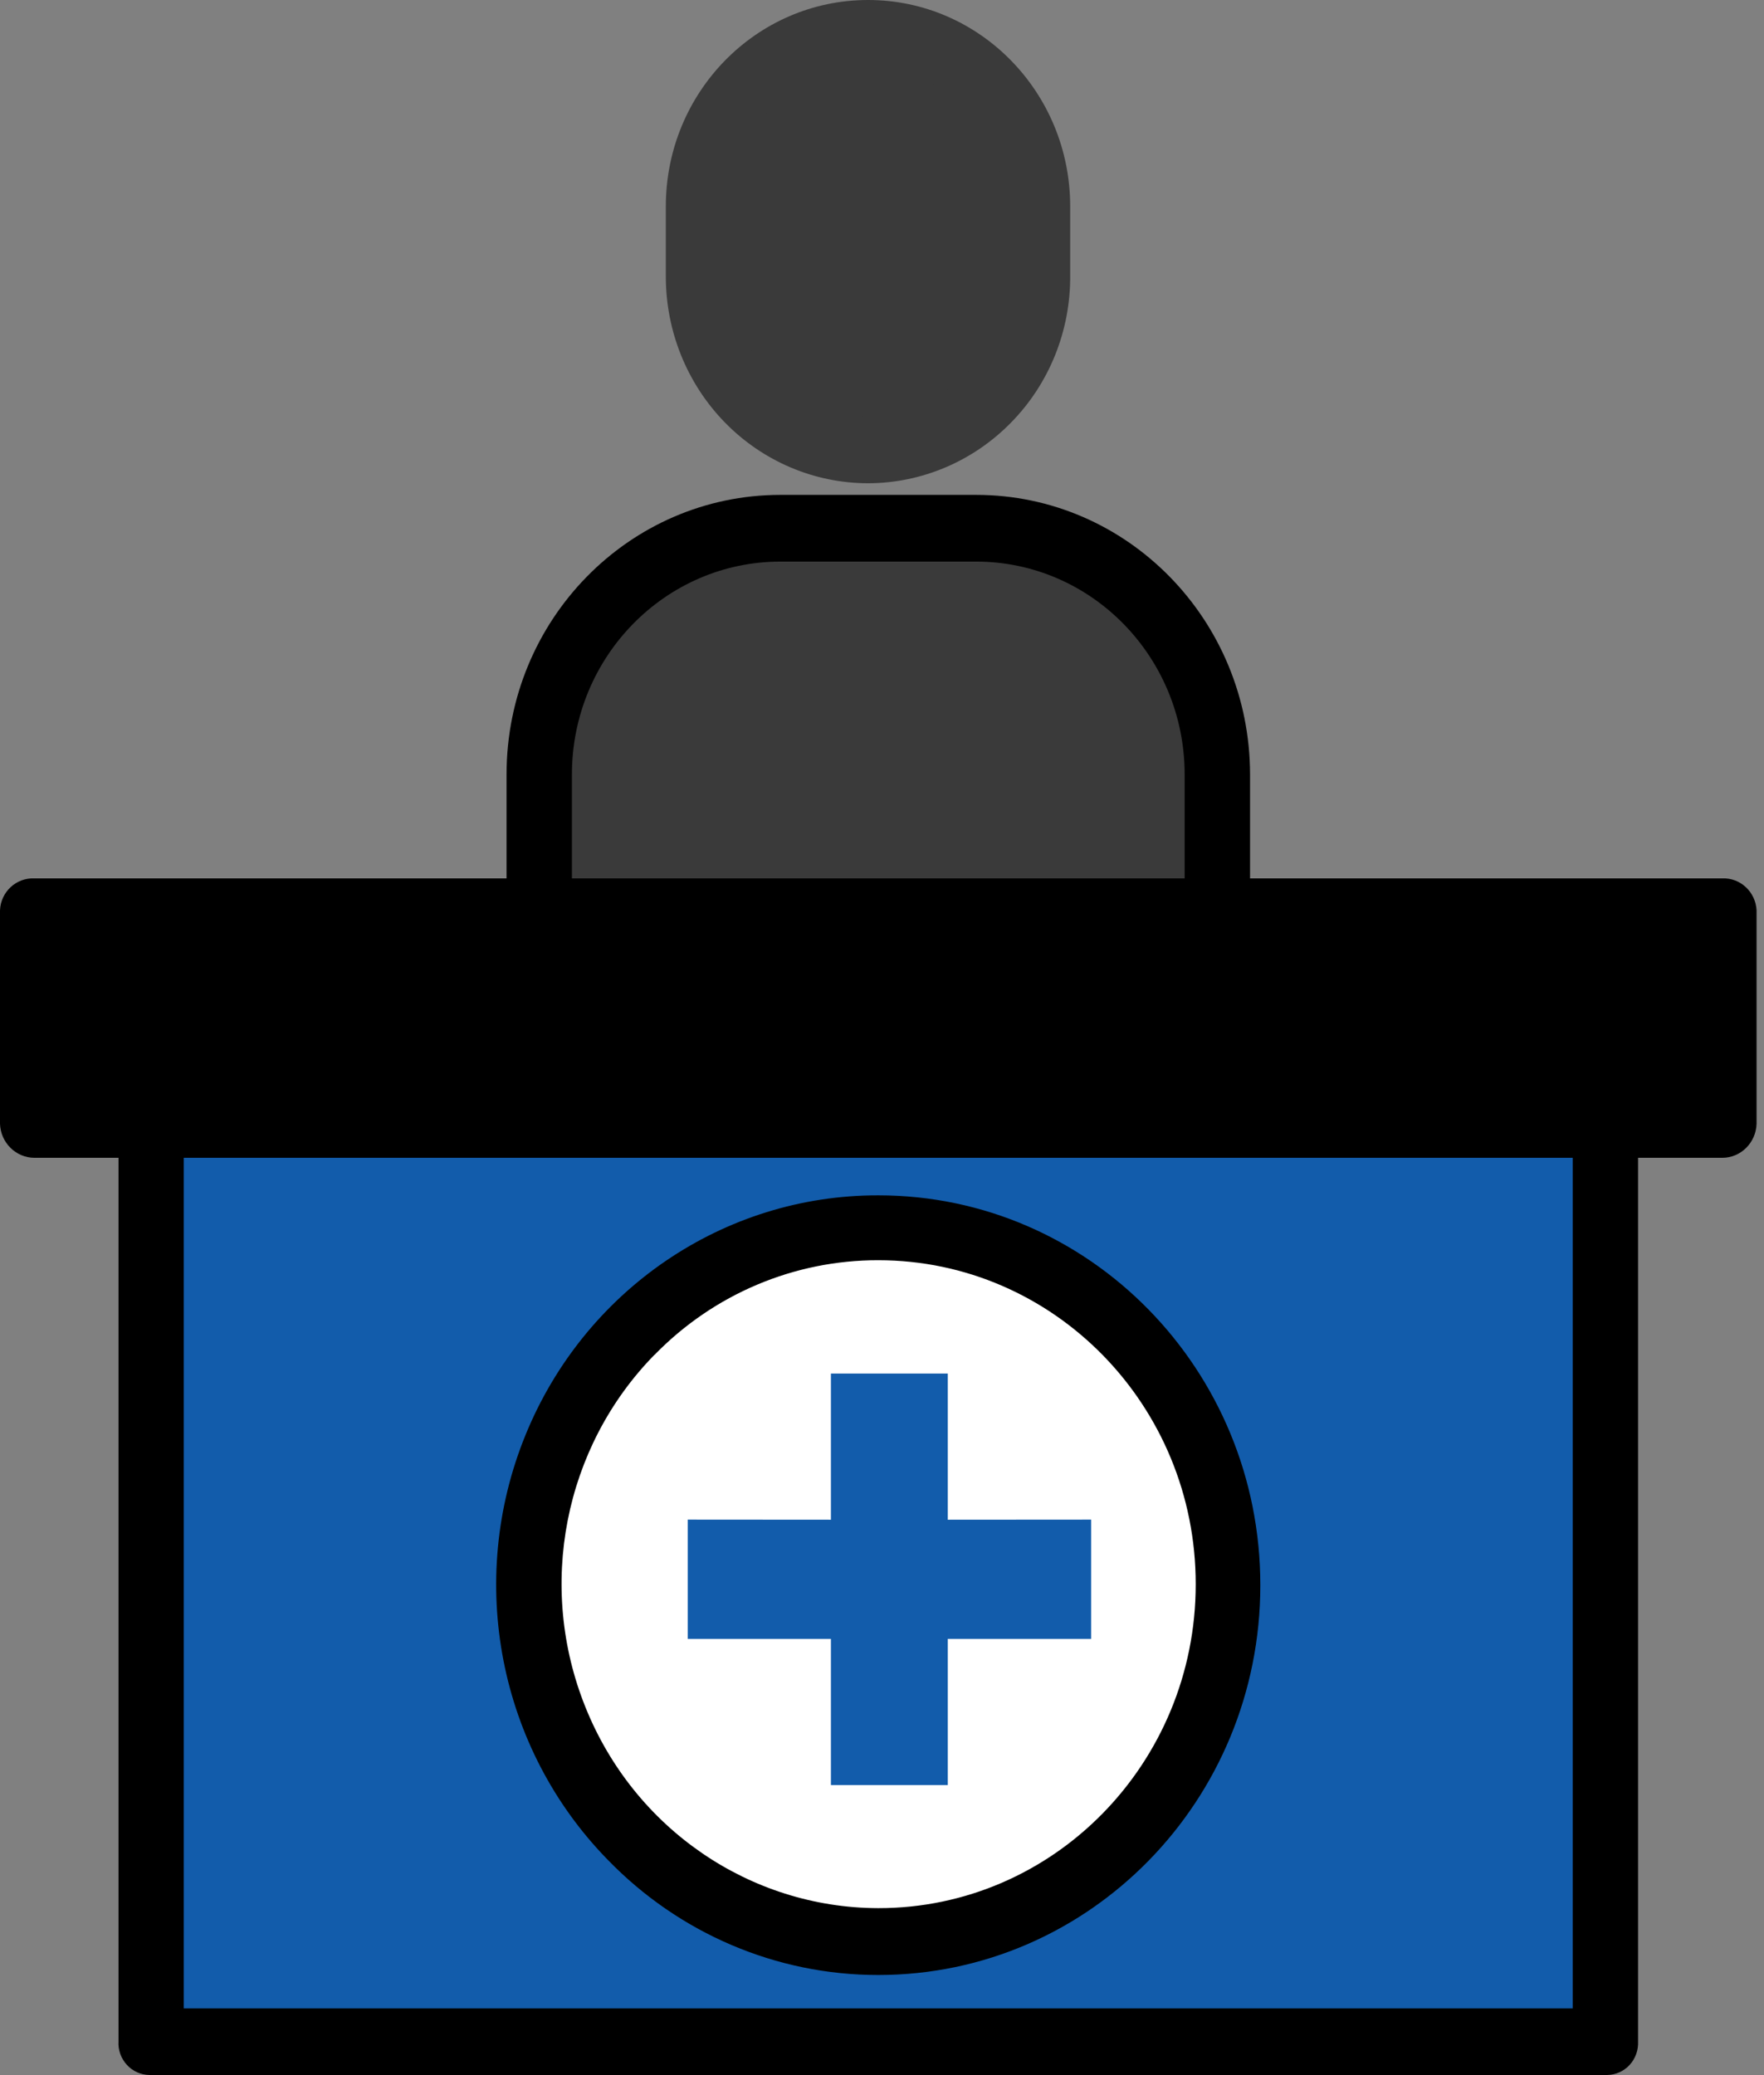
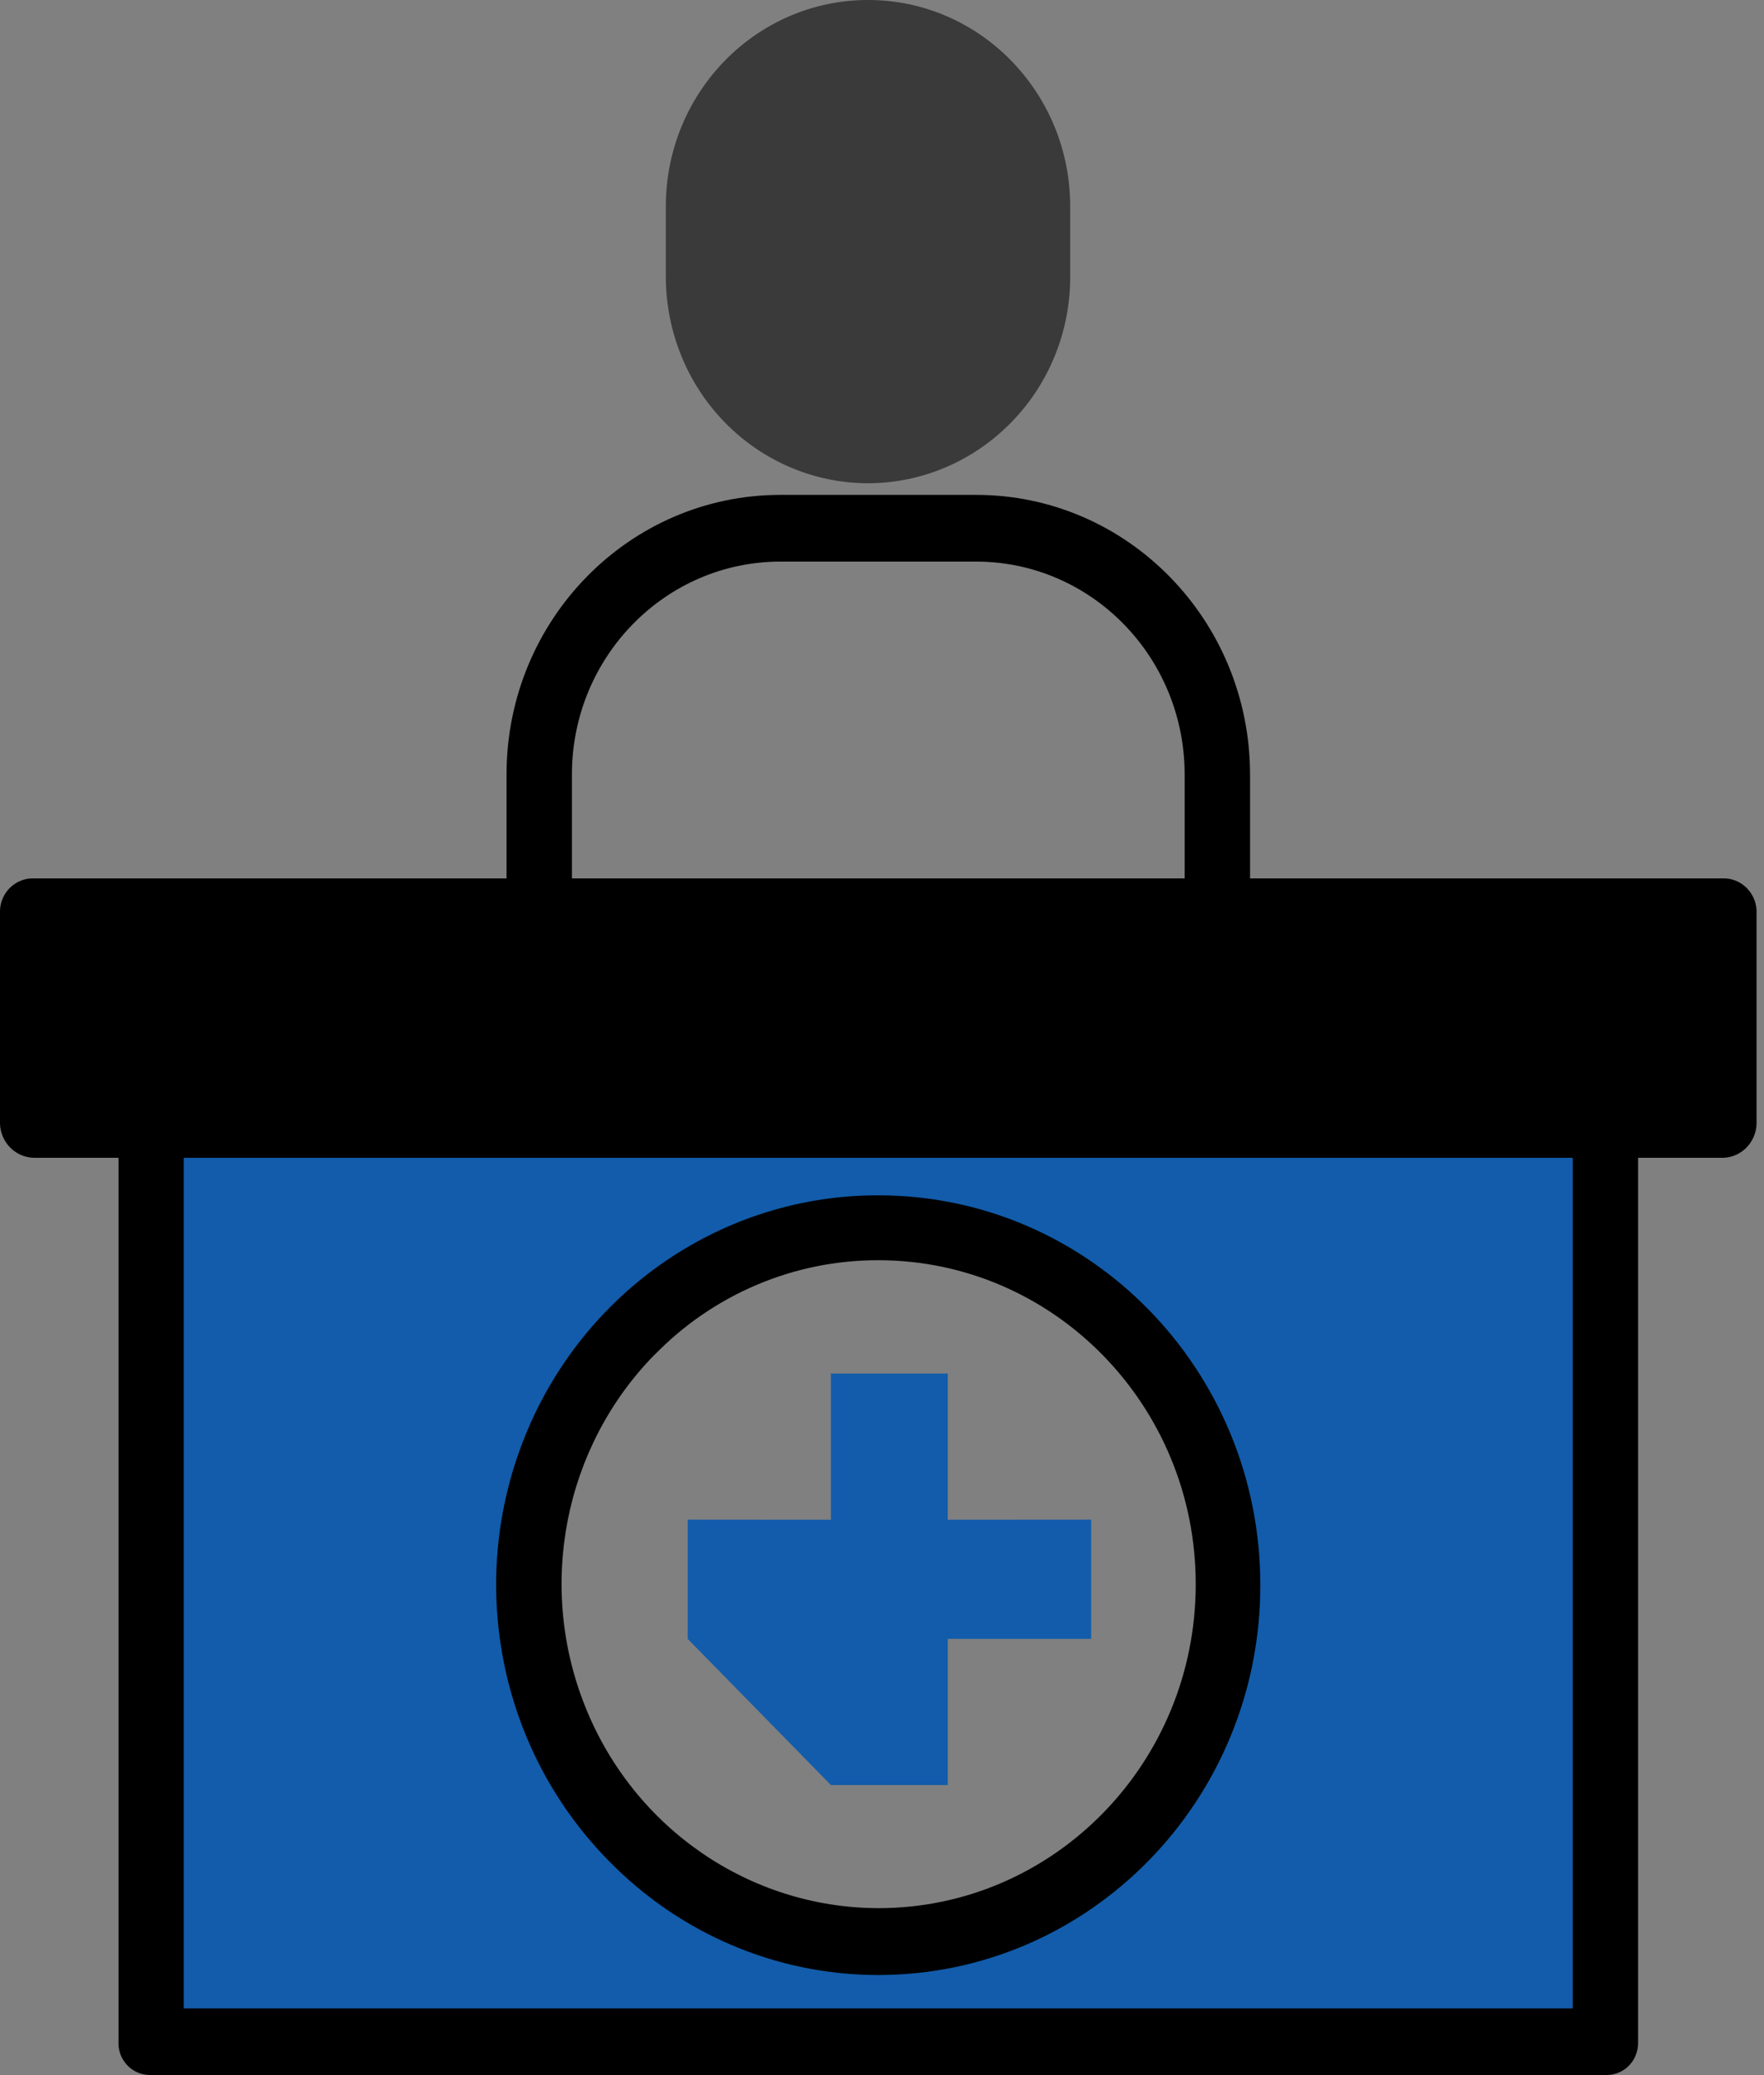
<svg xmlns="http://www.w3.org/2000/svg" width="51px" height="60px" viewBox="0 0 51 60" version="1.1">
  <rect x="0" y="0" width="51" height="60" fill="#808080" stroke="none" />
  <g id="surface1">
    <path style=" stroke:none;fill-rule:nonzero;fill:rgb(0%,0%,0%);fill-opacity:1;" d="M 4.316 32.496 L 0.992 32.496 L 0.992 26.32 L 49.797 26.32 L 49.797 32.496 Z M 4.316 32.496 " />
    <path style=" stroke:none;fill-rule:nonzero;fill:rgb(7.059%,36.078%,67.059%);fill-opacity:1;" d="M 46.469 32.586 L 46.469 59.023 L 4.316 59.023 L 4.316 32.496 L 46.469 32.496 Z M 35.488 45.797 C 35.492 40.102 30.973 35.484 25.395 35.48 C 19.816 35.473 15.293 40.086 15.289 45.781 C 15.285 51.477 19.805 56.094 25.383 56.098 C 30.961 56.105 35.488 51.492 35.492 45.797 Z M 35.488 45.797 " />
-     <path style=" stroke:none;fill-rule:nonzero;fill:rgb(100%,100%,100%);fill-opacity:1;" d="M 25.668 35.293 C 31.246 35.297 35.762 39.918 35.758 45.613 C 35.754 51.305 31.23 55.918 25.652 55.914 C 20.074 55.91 15.555 51.289 15.559 45.594 C 15.562 39.902 20.09 35.289 25.668 35.293 Z M 30.75 47.117 L 30.75 44.105 L 27.133 44.105 L 27.133 40.414 L 24.184 40.414 L 24.184 44.105 L 20.566 44.105 L 20.566 47.117 L 24.184 47.117 L 24.184 50.809 L 27.133 50.809 L 27.133 47.117 Z M 30.75 47.117 " />
-     <path style=" stroke:none;fill-rule:nonzero;fill:rgb(22.745%,22.745%,22.745%);fill-opacity:1;" d="M 35.195 26.246 L 35.195 26.32 L 15.59 26.32 L 15.59 22.387 C 15.59 18.461 18.711 15.273 22.559 15.273 L 28.227 15.273 C 32.074 15.273 35.195 18.461 35.195 22.387 Z M 35.195 26.246 " />
-     <path style=" stroke:none;fill-rule:nonzero;fill:rgb(7.059%,36.078%,67.059%);fill-opacity:1;" d="M 31.547 43.938 L 31.547 47.387 L 27.402 47.387 L 27.402 51.613 L 24.023 51.613 L 24.023 47.387 L 19.883 47.387 L 19.883 43.938 L 24.023 43.941 L 24.023 39.715 L 27.402 39.715 L 27.402 43.941 Z M 31.547 43.938 " />
+     <path style=" stroke:none;fill-rule:nonzero;fill:rgb(7.059%,36.078%,67.059%);fill-opacity:1;" d="M 31.547 43.938 L 31.547 47.387 L 27.402 47.387 L 27.402 51.613 L 24.023 51.613 L 19.883 47.387 L 19.883 43.938 L 24.023 43.941 L 24.023 39.715 L 27.402 39.715 L 27.402 43.941 Z M 31.547 43.938 " />
    <path style=" stroke:none;fill-rule:nonzero;fill:rgb(22.745%,22.745%,22.745%);fill-opacity:1;" d="M 30.055 5.969 L 30.055 7.98 C 30.055 10.758 27.848 13.008 25.125 13.008 C 22.406 13.008 20.199 10.758 20.199 7.98 L 20.199 5.969 C 20.199 3.191 22.406 0.938 25.125 0.938 C 26.828 0.957 28.402 1.855 29.316 3.32 C 29.809 4.109 30.066 5.031 30.055 5.969 Z M 30.055 5.969 " />
    <path style=" stroke:none;fill-rule:nonzero;fill:rgb(22.745%,22.745%,22.745%);fill-opacity:1;" d="M 25.102 13.973 C 26.652 13.969 28.141 13.336 29.238 12.211 C 30.336 11.09 30.949 9.566 30.941 7.98 L 30.941 5.969 C 30.941 2.672 28.324 0 25.098 0 C 21.867 0 19.25 2.672 19.25 5.969 L 19.25 7.98 C 19.246 9.566 19.859 11.09 20.957 12.215 C 22.055 13.34 23.547 13.973 25.102 13.973 Z M 21.141 5.969 C 21.141 3.738 22.914 1.93 25.098 1.93 C 27.281 1.93 29.055 3.738 29.055 5.969 L 29.055 7.98 C 29.055 10.211 27.281 12.02 25.098 12.02 C 22.914 12.02 21.141 10.211 21.141 7.98 Z M 21.141 5.969 " />
    <path style=" stroke:none;fill-rule:nonzero;fill:rgb(0%,0%,0%);fill-opacity:1;" d="M 49.793 25.398 L 36.141 25.398 L 36.141 22.387 C 36.133 17.926 32.594 14.312 28.227 14.309 L 22.559 14.309 C 18.188 14.312 14.648 17.926 14.645 22.387 L 14.645 25.398 L 0.992 25.398 C 0.469 25.375 0.023 25.785 0 26.32 L 0 32.496 C 0.02 33.039 0.457 33.473 0.992 33.477 L 3.426 33.477 L 3.426 59.023 C 3.41 59.273 3.5 59.52 3.668 59.703 C 3.836 59.887 4.07 59.992 4.316 59.996 L 46.469 59.996 C 46.715 59.992 46.949 59.887 47.117 59.703 C 47.285 59.52 47.371 59.273 47.359 59.023 L 47.359 33.477 L 49.793 33.477 C 50.328 33.477 50.766 33.043 50.785 32.496 L 50.785 26.32 C 50.758 25.789 50.316 25.375 49.793 25.398 Z M 16.535 22.387 C 16.539 18.992 19.234 16.242 22.559 16.238 L 28.227 16.238 C 31.551 16.242 34.246 18.992 34.25 22.387 L 34.25 25.398 L 16.535 25.398 Z M 45.469 58.07 L 5.312 58.07 L 5.312 33.477 L 45.469 33.477 Z M 48.895 31.547 L 1.891 31.547 L 1.891 27.328 L 48.895 27.328 Z M 48.895 31.547 " />
    <path style=" stroke:none;fill-rule:nonzero;fill:rgb(0%,0%,0%);fill-opacity:1;" d="M 17.574 53.777 C 19.637 55.906 22.449 57.105 25.383 57.105 L 25.395 57.105 C 31.492 57.105 36.438 52.062 36.438 45.836 C 36.441 39.609 31.496 34.562 25.398 34.562 L 25.387 34.562 C 20.926 34.555 16.898 37.297 15.188 41.504 C 13.477 45.711 14.418 50.555 17.574 53.777 Z M 18.922 39.176 C 20.633 37.418 22.961 36.434 25.391 36.438 L 25.398 36.438 C 30.465 36.441 34.574 40.637 34.57 45.809 C 34.57 50.98 30.461 55.176 25.395 55.172 L 25.383 55.172 C 21.676 55.16 18.34 52.871 16.93 49.371 C 15.516 45.871 16.301 41.848 18.922 39.172 Z M 18.922 39.176 " />
  </g>
</svg>